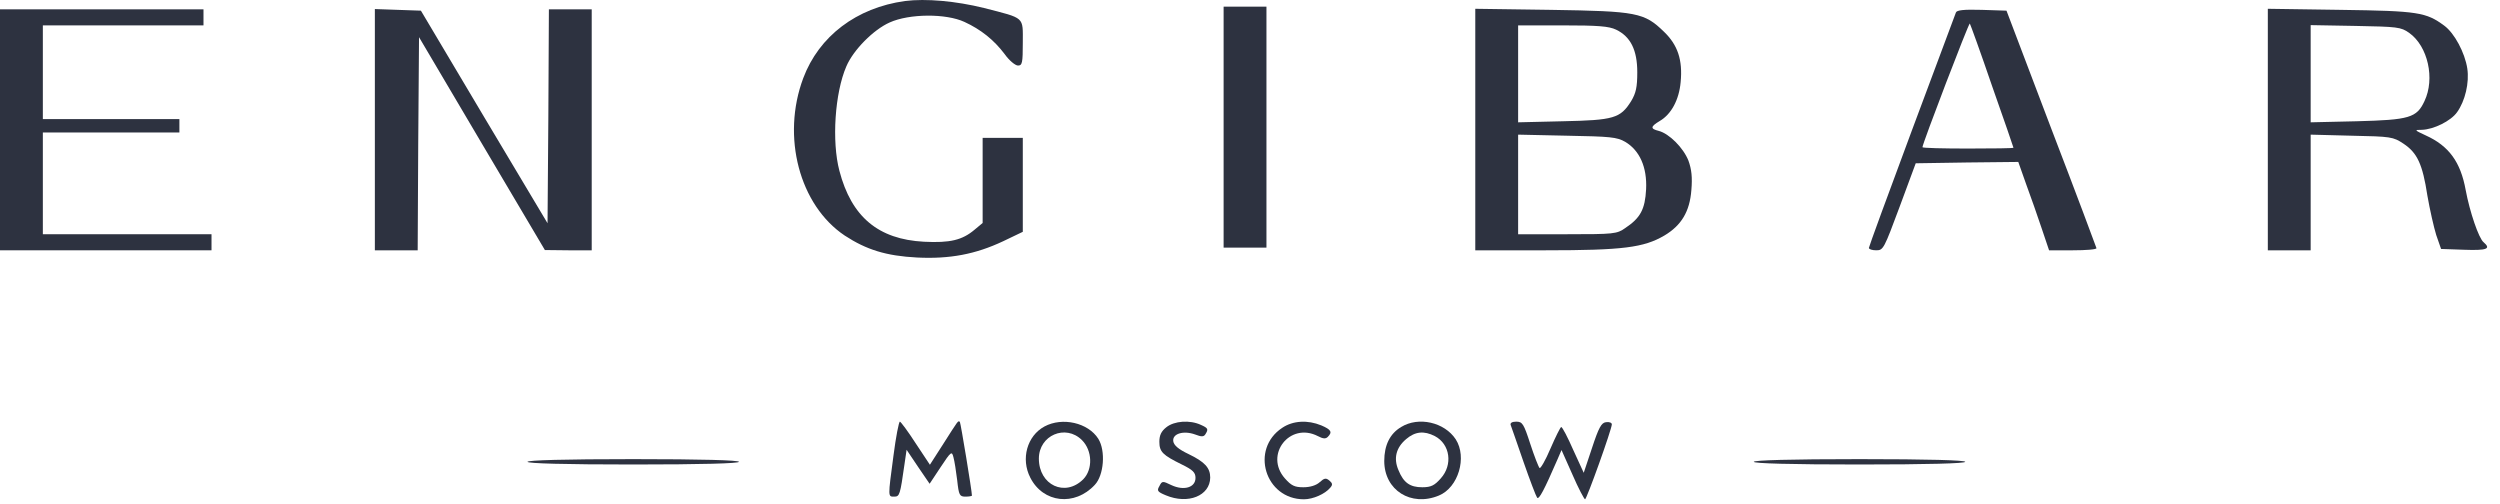
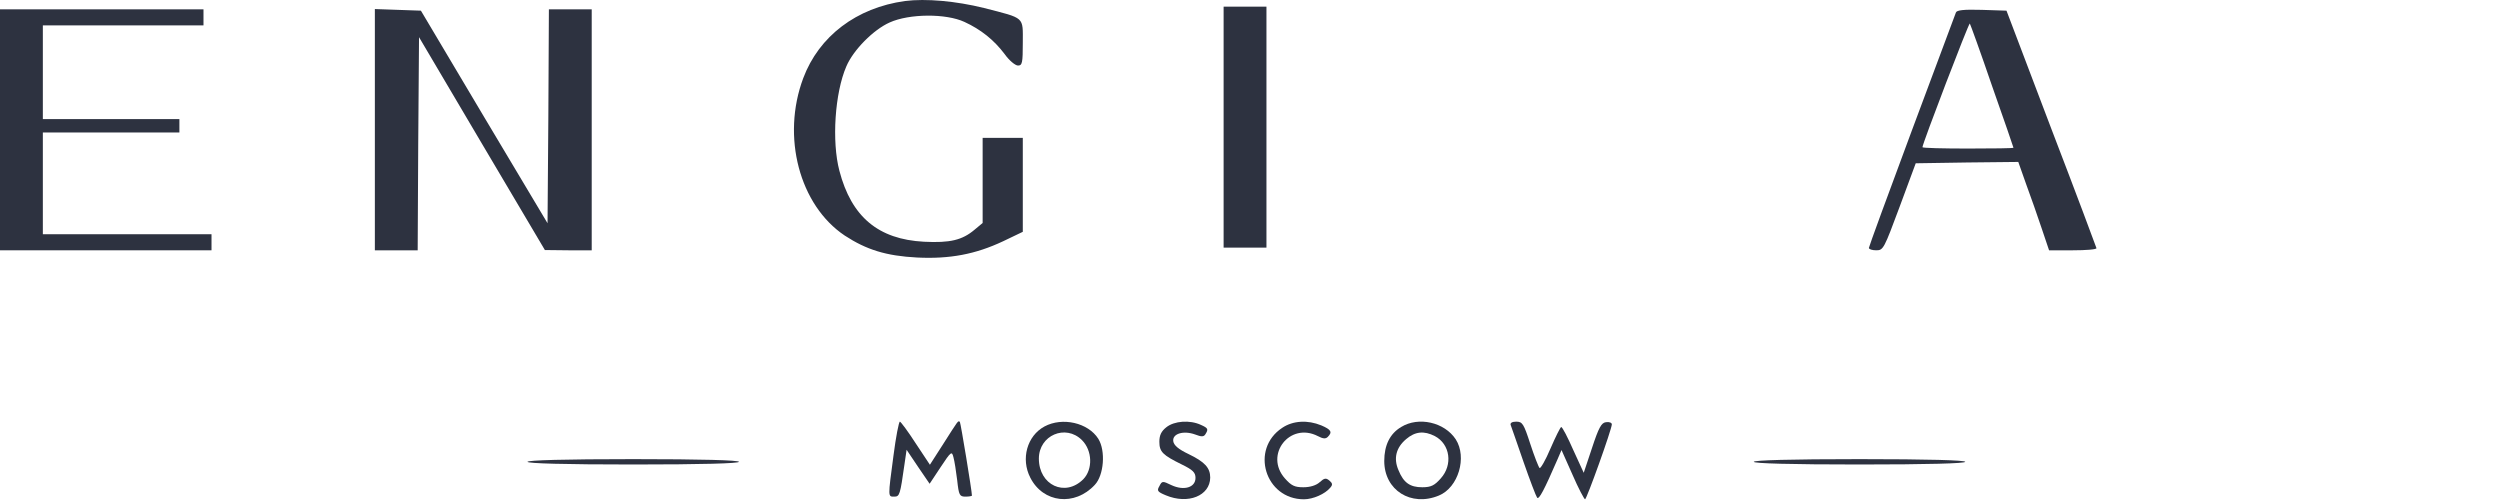
<svg xmlns="http://www.w3.org/2000/svg" width="124" height="25" viewBox="0 0 124 25" fill="none">
  <path d="M44.887 0.051C42.484 0.383 40.624 1.791 39.841 3.876C38.752 6.784 39.655 10.184 41.899 11.684C42.975 12.388 43.958 12.694 45.485 12.773C47.105 12.853 48.38 12.614 49.761 11.963L50.731 11.498V9.161V6.837H49.735H48.739V8.949V11.06L48.34 11.392C47.729 11.91 47.118 12.056 45.83 11.99C43.559 11.87 42.231 10.755 41.634 8.471C41.249 7.01 41.408 4.606 41.979 3.291C42.324 2.481 43.32 1.472 44.13 1.113C45.1 0.675 46.919 0.662 47.836 1.087C48.646 1.459 49.297 1.976 49.828 2.68C50.053 2.999 50.359 3.251 50.492 3.251C50.704 3.251 50.731 3.119 50.731 2.123C50.731 0.808 50.864 0.927 48.805 0.396C47.411 0.051 45.923 -0.082 44.887 0.051Z" fill="#2D3240" />
  <path d="M60.691 6.306V12.282H61.753H62.816V6.306V0.33H61.753H60.691V6.306Z" fill="#2D3240" />
  <path d="M0 6.439V12.415H5.246H10.491V12.016V11.618H6.308H2.125V9.095V6.571H5.511H8.898V6.239V5.907H5.511H2.125V3.583V1.259H6.109H10.093V0.861V0.463H5.047H0V6.439Z" fill="#2D3240" />
  <path d="M18.593 6.439V12.415H19.655H20.717L20.744 7.129L20.784 1.844L23.905 7.129L27.026 12.402L28.194 12.415H29.349V6.439V0.463H28.287H27.225L27.198 5.775L27.158 11.073L24.011 5.801L20.877 0.529L19.735 0.489L18.593 0.449V6.439Z" fill="#2D3240" />
-   <path d="M73.174 6.425V12.415H76.667C80.492 12.415 81.528 12.282 82.55 11.684C83.4 11.18 83.812 10.489 83.892 9.427C83.945 8.803 83.905 8.404 83.746 7.966C83.493 7.328 82.789 6.625 82.271 6.492C81.847 6.386 81.86 6.279 82.325 6C82.896 5.668 83.281 4.951 83.36 4.075C83.467 2.973 83.214 2.229 82.537 1.578C81.554 0.622 81.196 0.555 76.933 0.489L73.174 0.436V6.425ZM80.16 1.472C80.877 1.817 81.209 2.481 81.209 3.583C81.209 4.327 81.143 4.619 80.904 5.018C80.372 5.868 80.04 5.961 77.53 6.014L75.299 6.067V3.663V1.259H77.504C79.257 1.259 79.801 1.299 80.16 1.472ZM80.611 7.036C81.329 7.461 81.7 8.298 81.647 9.387C81.594 10.383 81.368 10.808 80.611 11.312C80.2 11.605 80.04 11.618 77.743 11.618H75.299V9.148V6.678L77.73 6.731C79.868 6.771 80.2 6.797 80.611 7.036Z" fill="#2D3240" />
  <path d="M97.013 0.622C96.973 0.715 95.99 3.358 94.821 6.492C93.653 9.626 92.697 12.242 92.697 12.295C92.697 12.362 92.856 12.415 93.068 12.415C93.414 12.415 93.453 12.322 94.224 10.25L95.02 8.099L97.57 8.059L100.107 8.032L100.492 9.121C100.718 9.732 101.063 10.715 101.262 11.312L101.634 12.415H102.816C103.453 12.415 103.985 12.375 103.985 12.309C103.971 12.255 102.975 9.586 101.74 6.372L99.522 0.529L98.301 0.489C97.398 0.463 97.052 0.502 97.013 0.622ZM98.805 4.261C99.39 5.921 99.868 7.302 99.868 7.328C99.868 7.355 98.859 7.368 97.61 7.368C96.375 7.368 95.353 7.342 95.353 7.302C95.353 7.129 97.65 1.127 97.703 1.166C97.73 1.206 98.234 2.587 98.805 4.261Z" fill="#2D3240" />
-   <path d="M112.484 6.425V12.415H113.547H114.609V9.546V6.678L116.641 6.731C118.593 6.771 118.699 6.784 119.217 7.129C119.895 7.581 120.16 8.139 120.399 9.706C120.519 10.396 120.718 11.273 120.837 11.658L121.077 12.348L122.219 12.388C123.347 12.428 123.573 12.348 123.188 12.016C122.949 11.831 122.497 10.502 122.298 9.427C122.046 8.032 121.462 7.235 120.32 6.718C119.748 6.452 119.735 6.439 120.12 6.439C120.705 6.425 121.568 6 121.873 5.562C122.272 5.004 122.484 4.101 122.378 3.397C122.258 2.614 121.741 1.644 121.236 1.273C120.333 0.609 119.948 0.542 116.11 0.489L112.484 0.436V6.425ZM119.496 1.631C120.426 2.295 120.784 3.902 120.253 5.018C119.868 5.841 119.509 5.947 116.906 6.014L114.609 6.067V3.65V1.246L116.84 1.286C118.912 1.326 119.084 1.339 119.496 1.631Z" fill="#2D3240" />
  <path d="M44.316 22.601C44.038 24.686 44.038 24.633 44.356 24.633C44.622 24.633 44.648 24.54 44.861 23.039L44.967 22.309L45.538 23.159L46.109 23.995L46.654 23.172C47.172 22.388 47.212 22.362 47.291 22.68C47.344 22.866 47.424 23.384 47.477 23.823C47.557 24.566 47.597 24.633 47.889 24.633C48.062 24.633 48.208 24.606 48.208 24.58C48.208 24.354 47.65 20.981 47.61 20.927C47.517 20.848 47.544 20.834 46.787 22.017L46.123 23.052L45.419 21.99C45.034 21.392 44.675 20.914 44.635 20.914C44.582 20.914 44.436 21.671 44.316 22.601Z" fill="#2D3240" />
  <path d="M51.806 21.153C50.943 21.618 50.624 22.76 51.102 23.69C51.74 24.951 53.307 25.124 54.303 24.048C54.755 23.57 54.848 22.362 54.476 21.764C53.971 20.967 52.696 20.675 51.806 21.153ZM53.666 21.831C54.184 22.349 54.21 23.278 53.732 23.769C52.829 24.672 51.528 24.062 51.528 22.747C51.528 21.591 52.855 21.02 53.666 21.831Z" fill="#2D3240" />
  <path d="M57.849 21.193C57.597 21.392 57.504 21.591 57.504 21.91C57.504 22.415 57.676 22.574 58.619 23.039C59.164 23.305 59.297 23.437 59.297 23.703C59.297 24.181 58.725 24.354 58.101 24.062C57.663 23.849 57.636 23.849 57.504 24.115C57.371 24.34 57.411 24.394 57.822 24.566C58.925 25.031 60.014 24.593 60.027 23.69C60.027 23.198 59.748 22.906 58.951 22.521C58.447 22.282 58.221 22.083 58.194 21.884C58.141 21.512 58.699 21.339 59.283 21.552C59.589 21.671 59.708 21.671 59.788 21.538C59.947 21.286 59.921 21.233 59.562 21.073C59.018 20.821 58.247 20.874 57.849 21.193Z" fill="#2D3240" />
  <path d="M63.599 21.22C61.992 22.282 62.749 24.765 64.675 24.765C65.127 24.765 65.724 24.5 65.977 24.194C66.109 24.048 66.096 23.969 65.937 23.836C65.764 23.69 65.684 23.716 65.459 23.915C65.286 24.075 64.981 24.168 64.648 24.168C64.21 24.168 64.051 24.088 63.732 23.73C62.696 22.561 63.971 20.914 65.366 21.631C65.618 21.764 65.751 21.777 65.857 21.671C66.096 21.432 66.03 21.312 65.538 21.1C64.861 20.821 64.131 20.861 63.599 21.22Z" fill="#2D3240" />
  <path d="M69.496 21.18C68.938 21.512 68.659 22.083 68.659 22.866C68.659 24.314 69.987 25.151 71.368 24.579C72.338 24.181 72.776 22.68 72.205 21.791C71.647 20.941 70.359 20.648 69.496 21.18ZM71.169 21.631C71.926 22.03 72.072 23.052 71.461 23.73C71.156 24.075 70.983 24.168 70.545 24.168C69.934 24.168 69.615 23.942 69.363 23.318C69.111 22.733 69.243 22.202 69.748 21.777C70.186 21.405 70.625 21.352 71.169 21.631Z" fill="#2D3240" />
  <path d="M74.927 21.073C74.967 21.166 75.246 21.99 75.565 22.906C75.884 23.823 76.189 24.619 76.242 24.686C76.335 24.792 76.588 24.314 77.251 22.787L77.451 22.322L77.995 23.544C78.287 24.221 78.58 24.765 78.619 24.765C78.699 24.765 79.947 21.286 79.947 21.047C79.947 20.967 79.815 20.914 79.655 20.941C79.43 20.967 79.297 21.206 78.965 22.216L78.553 23.451L78.035 22.322C77.756 21.684 77.491 21.18 77.437 21.18C77.398 21.18 77.159 21.658 76.906 22.242C76.654 22.84 76.402 23.265 76.362 23.212C76.309 23.159 76.096 22.614 75.897 22.003C75.578 21.02 75.512 20.914 75.206 20.914C74.994 20.914 74.901 20.98 74.927 21.073Z" fill="#2D3240" />
  <path d="M26.162 22.906C26.162 22.986 27.995 23.039 31.408 23.039C34.821 23.039 36.654 22.986 36.654 22.906C36.654 22.827 34.821 22.773 31.408 22.773C27.995 22.773 26.162 22.827 26.162 22.906Z" fill="#2D3240" />
  <path d="M86.986 22.906C86.986 22.986 88.819 23.039 92.232 23.039C95.645 23.039 97.477 22.986 97.477 22.906C97.477 22.827 95.645 22.773 92.232 22.773C88.819 22.773 86.986 22.827 86.986 22.906Z" fill="#2D3240" />
</svg>